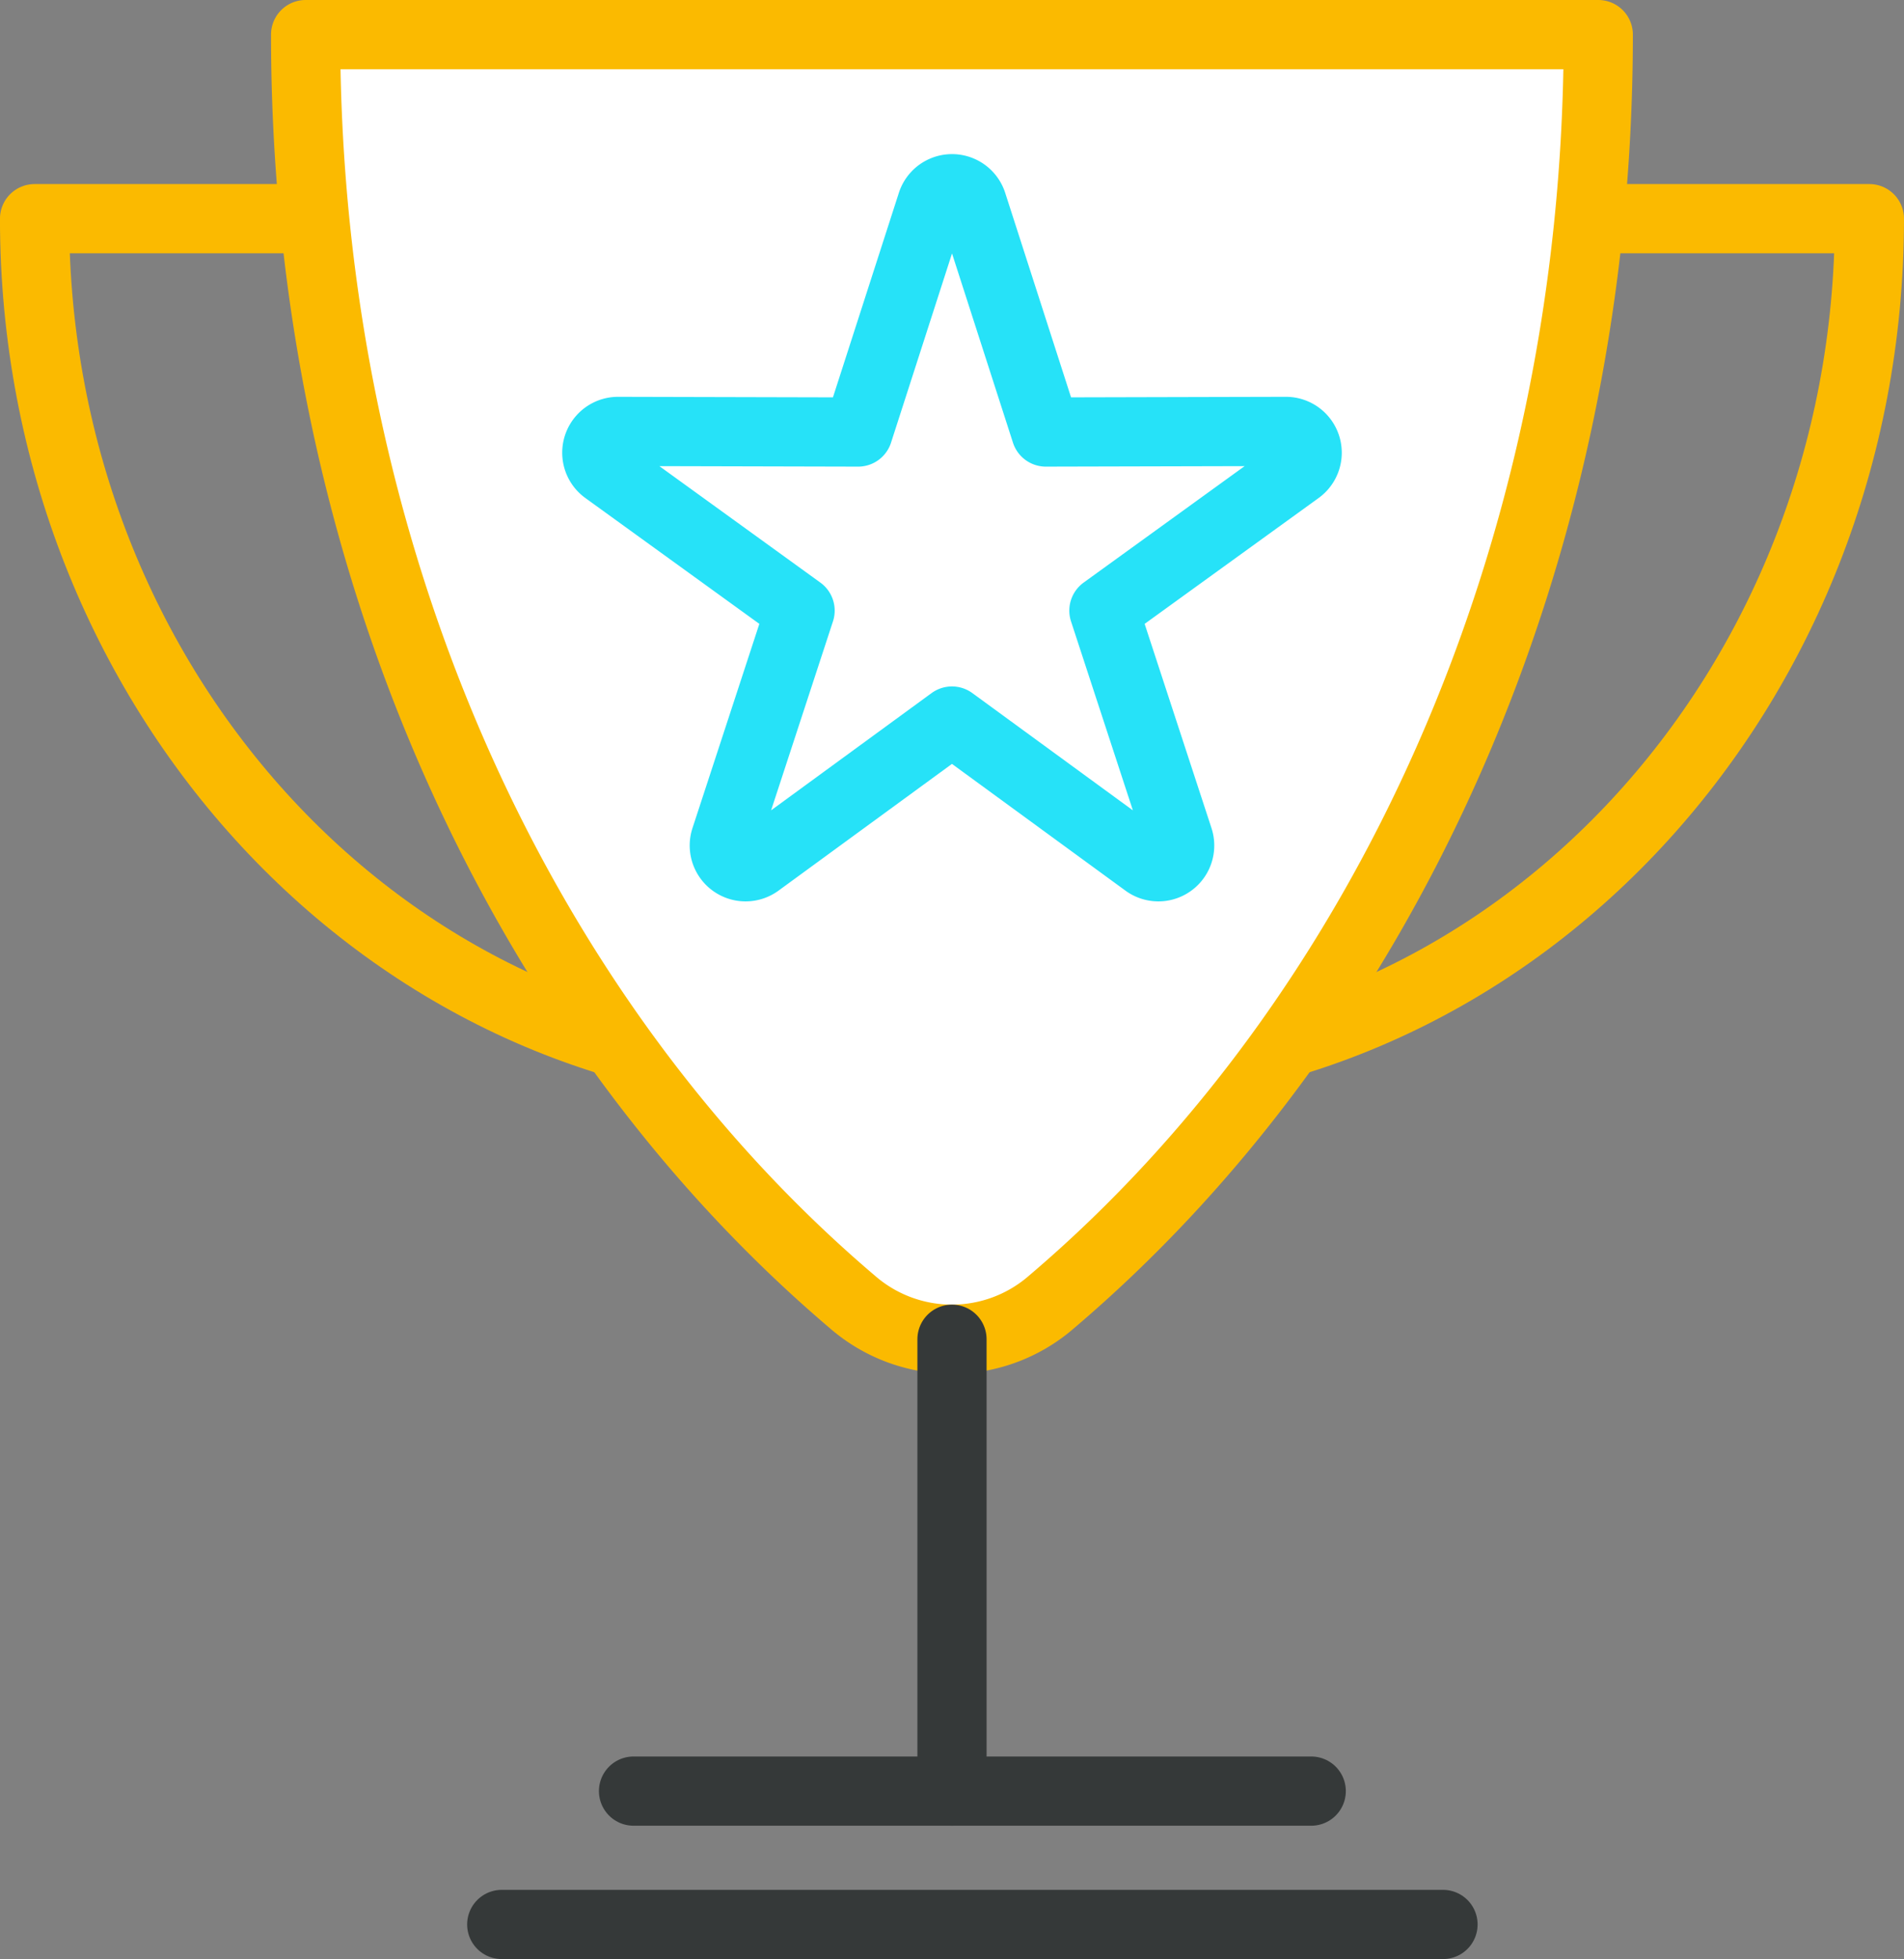
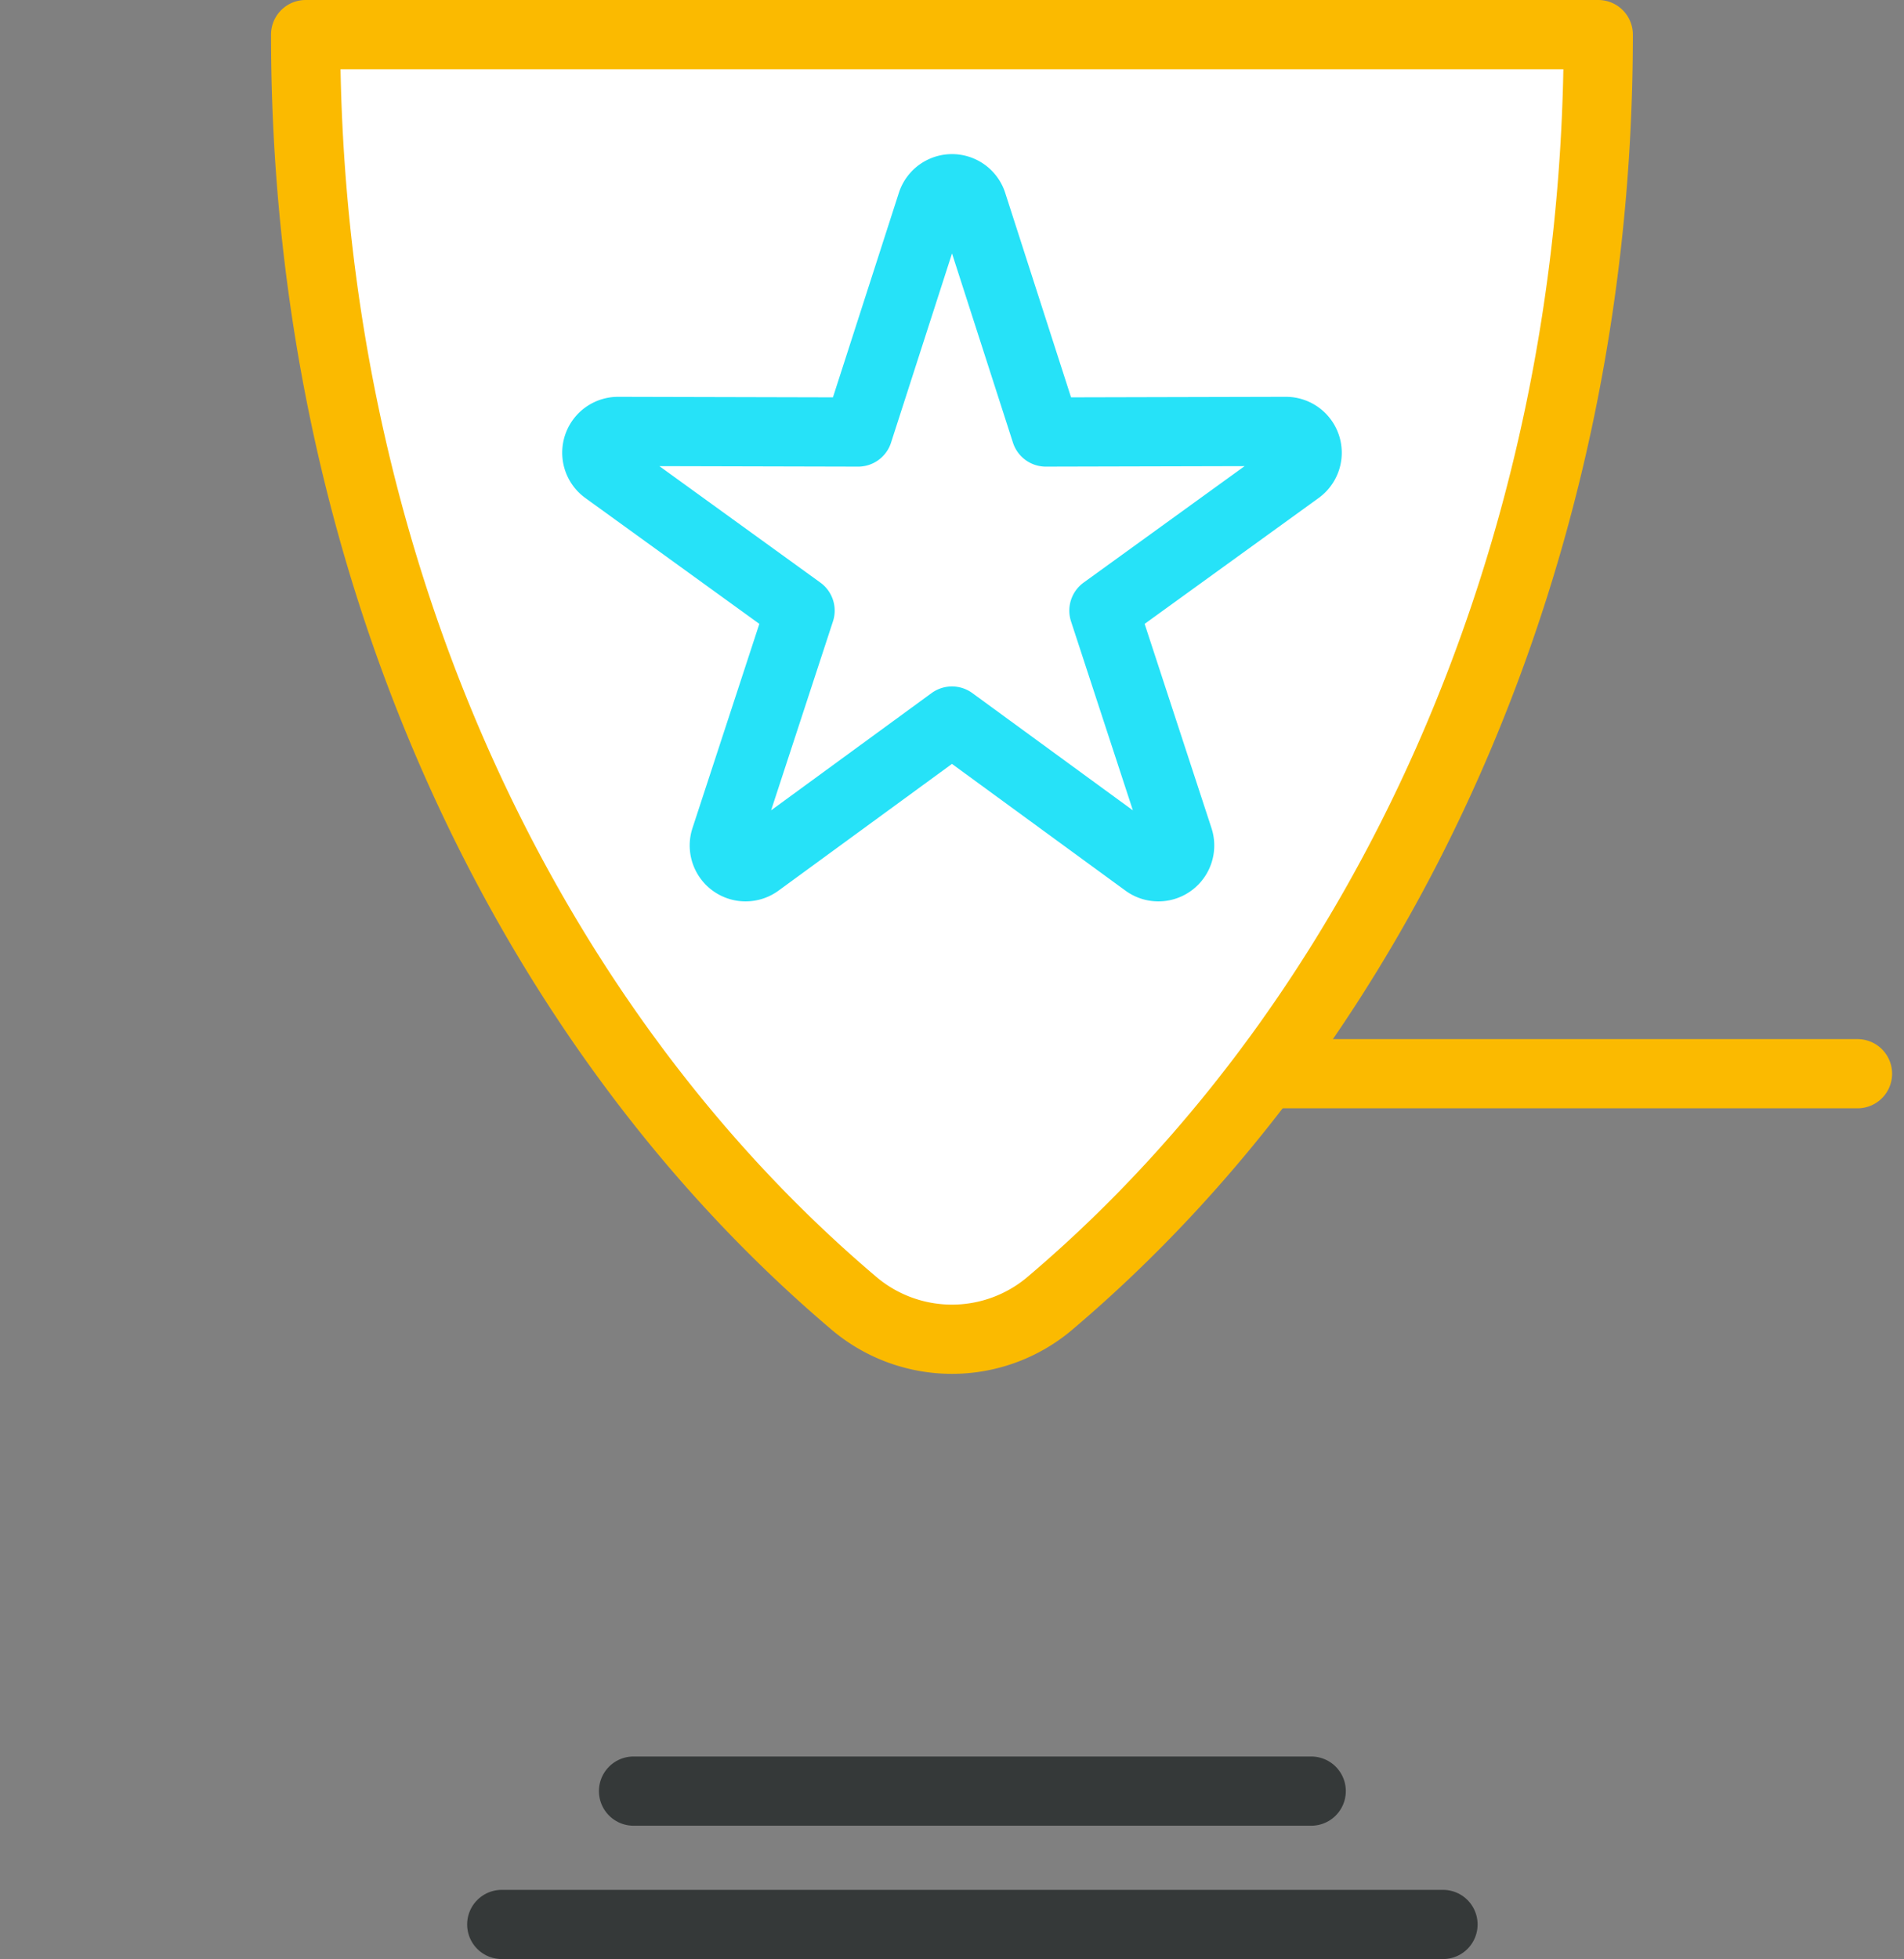
<svg xmlns="http://www.w3.org/2000/svg" width="110.083" height="113.213" viewBox="0 0 110.083 113.213">
  <rect x="0" y="0" width="110.083" height="113.213" fill="#808080" stroke="none" />
  <defs>
    <style>.a{fill:none;}.a,.b{stroke:#fbba00;}.a,.b,.c,.d,.e{stroke-linecap:round;stroke-linejoin:round;stroke-width:4px;}.b,.c,.d,.e{fill:#fff;}.c{stroke:#26e2f8;}.d{stroke:#353939;}.e{stroke:#2e2d2c;}</style>
  </defs>
  <g transform="translate(-1139.282 -126.347)">
    <g transform="translate(1141.282 138.984)">
-       <path class="a" d="M1187.2,183.764c-25.361,0-45.92-22.123-45.92-49.412h59.477" transform="translate(-1141.282 -134.352)" />
-       <path class="a" d="M1181.149,183.764c25.361,0,45.92-22.123,45.92-49.412h-59.479" transform="translate(-1120.987 -134.352)" />
+       <path class="a" d="M1187.2,183.764h59.477" transform="translate(-1141.282 -134.352)" />
    </g>
    <g transform="translate(1156.952 128.347)">
      <path class="b" d="M1150.127,128.347c0,30.249,12.487,56.983,31.6,73.228a8.766,8.766,0,0,0,11.537,0c19.115-16.246,31.6-42.98,31.6-73.228Z" transform="translate(-1150.127 -128.347)" />
      <path class="c" d="M1180.167,164.137l-11.2,8.18a1.23,1.23,0,0,1-1.9-1.375l4.319-13.186-11.243-8.129a1.23,1.23,0,0,1,.724-2.227l13.874.034L1179,134.228a1.23,1.23,0,0,1,2.342,0l4.255,13.206,13.875-.034a1.23,1.23,0,0,1,.723,2.227l-11.243,8.129,4.318,13.186a1.23,1.23,0,0,1-1.9,1.375Z" transform="translate(-1142.798 -124.468)" />
    </g>
-     <line class="d" y2="26.113" transform="translate(1194.323 203.741)" />
    <line class="d" x2="54.421" transform="translate(1168.291 237.56)" />
    <line class="d" x2="39.183" transform="translate(1175.91 229.854)" />
-     <path class="e" d="M1180.59,179.6" transform="translate(30.323 39.539)" />
  </g>
</svg>